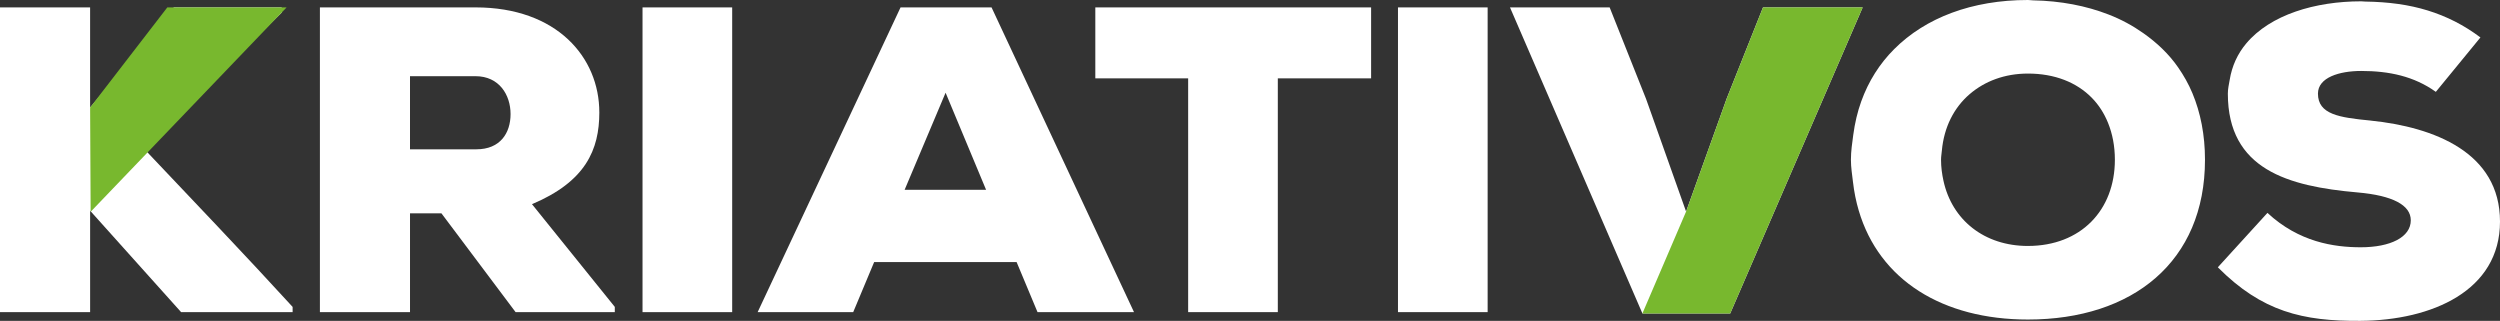
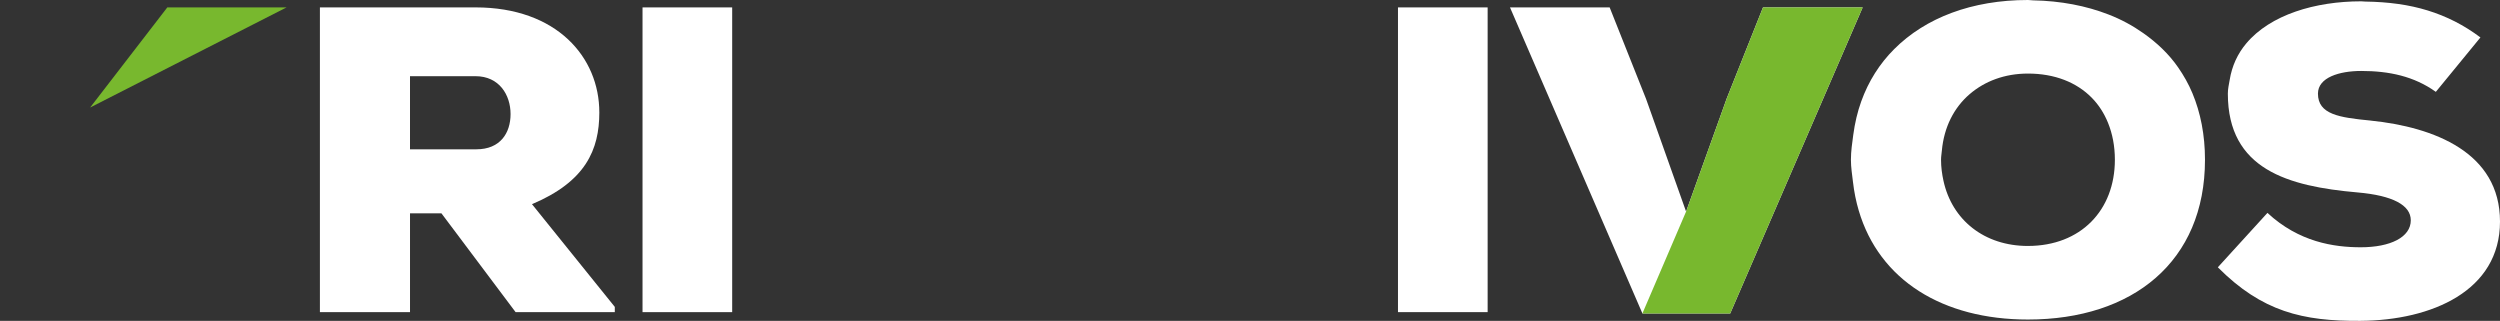
<svg xmlns="http://www.w3.org/2000/svg" width="187" height="24" viewBox="0 0 187 24" fill="none">
  <rect x="0" y="0" width="187" height="24" fill="#333333" stroke="none" />
-   <path d="M21.07 0.945V0.553H13.003C10.995 2.963 8.781 5.633 6.74 8.043V0.554H0V23.348H6.741V15.761L13.548 23.348H21.888V22.957C18.587 19.342 14.034 14.565 10.698 11.047L21.07 0.945Z" fill="white" />
  <path d="M44.829 8.401C44.829 4.298 41.663 0.553 35.571 0.553H23.929V23.347H30.669V15.955H33.018L38.566 23.347H45.987V22.956L39.792 15.272C43.809 13.579 44.83 11.201 44.83 8.401H44.829ZM35.638 11.169H30.668V5.699H35.57C37.339 5.699 38.19 7.099 38.19 8.531C38.19 9.964 37.408 11.168 35.637 11.168L35.638 11.169Z" fill="white" />
  <path d="M54.767 0.554H48.061V23.348H54.767V0.554Z" fill="white" />
-   <path d="M84.028 21.645L74.168 0.554H67.361L56.671 23.348H63.82L65.387 19.603H76.042L77.607 23.348H84.824L84.028 21.645V21.645ZM67.666 14.197L70.73 6.935L73.759 14.197H67.665H67.666Z" fill="white" />
-   <path d="M81.93 0.554V5.861H88.874V23.347H95.58V5.861H102.559V0.554H81.93Z" fill="white" />
  <path d="M104.569 0.554V23.347H111.275V0.554H104.569Z" fill="white" />
  <path d="M131.872 0.554L129.148 7.392L128.866 8.183L126.119 15.826L123.284 7.842L123.123 7.392L120.402 0.554H112.947L122.852 23.445H129.421L139.328 0.554H131.872Z" fill="white" />
  <path d="M163.993 6.972C163.703 6.277 163.339 5.64 162.926 5.044C162.225 4.031 161.331 3.191 160.312 2.474C159.527 1.92 158.667 1.452 157.716 1.084C156.044 0.435 154.151 0.064 152.059 0.026C151.933 0.024 151.82 0 151.691 0C147.505 0 144.035 1.323 141.684 3.675C140.598 4.761 139.765 6.07 139.219 7.589C138.937 8.372 138.741 9.211 138.622 10.101C138.543 10.705 138.449 11.301 138.449 11.95C138.449 12.531 138.539 13.054 138.601 13.597C138.687 14.353 138.832 15.069 139.033 15.748C140.575 20.966 145.32 23.901 151.691 23.901C159.522 23.901 164.933 19.569 164.933 11.95C164.933 10.089 164.6 8.428 163.993 6.972ZM151.691 18.398C148.431 18.398 146.009 16.46 145.371 13.52C145.262 13.022 145.19 12.503 145.19 11.95C145.19 11.71 145.231 11.489 145.252 11.258C145.412 9.511 146.154 8.05 147.338 7.036C148.458 6.077 149.942 5.503 151.691 5.503C151.693 5.503 151.696 5.503 151.697 5.503C153.698 5.505 155.334 6.161 156.467 7.315C156.984 7.84 157.389 8.472 157.681 9.191C158.01 10.005 158.193 10.927 158.193 11.95C158.193 15.727 155.641 18.397 151.691 18.397V18.398Z" fill="white" />
  <path d="M177.332 9.02C174.983 8.792 173.383 8.564 173.383 7.001C173.383 5.797 174.983 5.308 176.616 5.308C178.693 5.308 180.566 5.699 182.2 6.871L185.536 2.801C184.3 1.872 183.003 1.219 181.594 0.784C180.183 0.347 178.644 0.142 176.936 0.118C176.826 0.117 176.728 0.099 176.616 0.099C173.175 0.099 169.819 1.101 168.015 3.255C167.376 4.017 166.949 4.927 166.777 5.994C166.722 6.325 166.643 6.641 166.643 7.002C166.643 12.668 171.136 13.938 176.345 14.394C178.965 14.622 180.327 15.339 180.327 16.478C180.327 17.748 178.795 18.496 176.583 18.496C174.575 18.496 171.953 18.105 169.605 15.924L165.894 19.994C169.197 23.315 172.26 24.032 176.55 23.999C181.894 23.967 187 21.752 187 16.575C187 11.397 182.064 9.509 177.332 9.021V9.02Z" fill="white" />
-   <path d="M12.517 0.551H21.44L6.779 15.842L6.741 8.043L12.517 0.551Z" fill="#78B82E" />
+   <path d="M12.517 0.551H21.44L6.741 8.043L12.517 0.551Z" fill="#78B82E" />
  <path d="M126.119 15.826L128.866 8.183L129.148 7.392L131.872 0.554H139.328L129.421 23.445H122.852L126.119 15.826Z" fill="#78B82E" />
</svg>